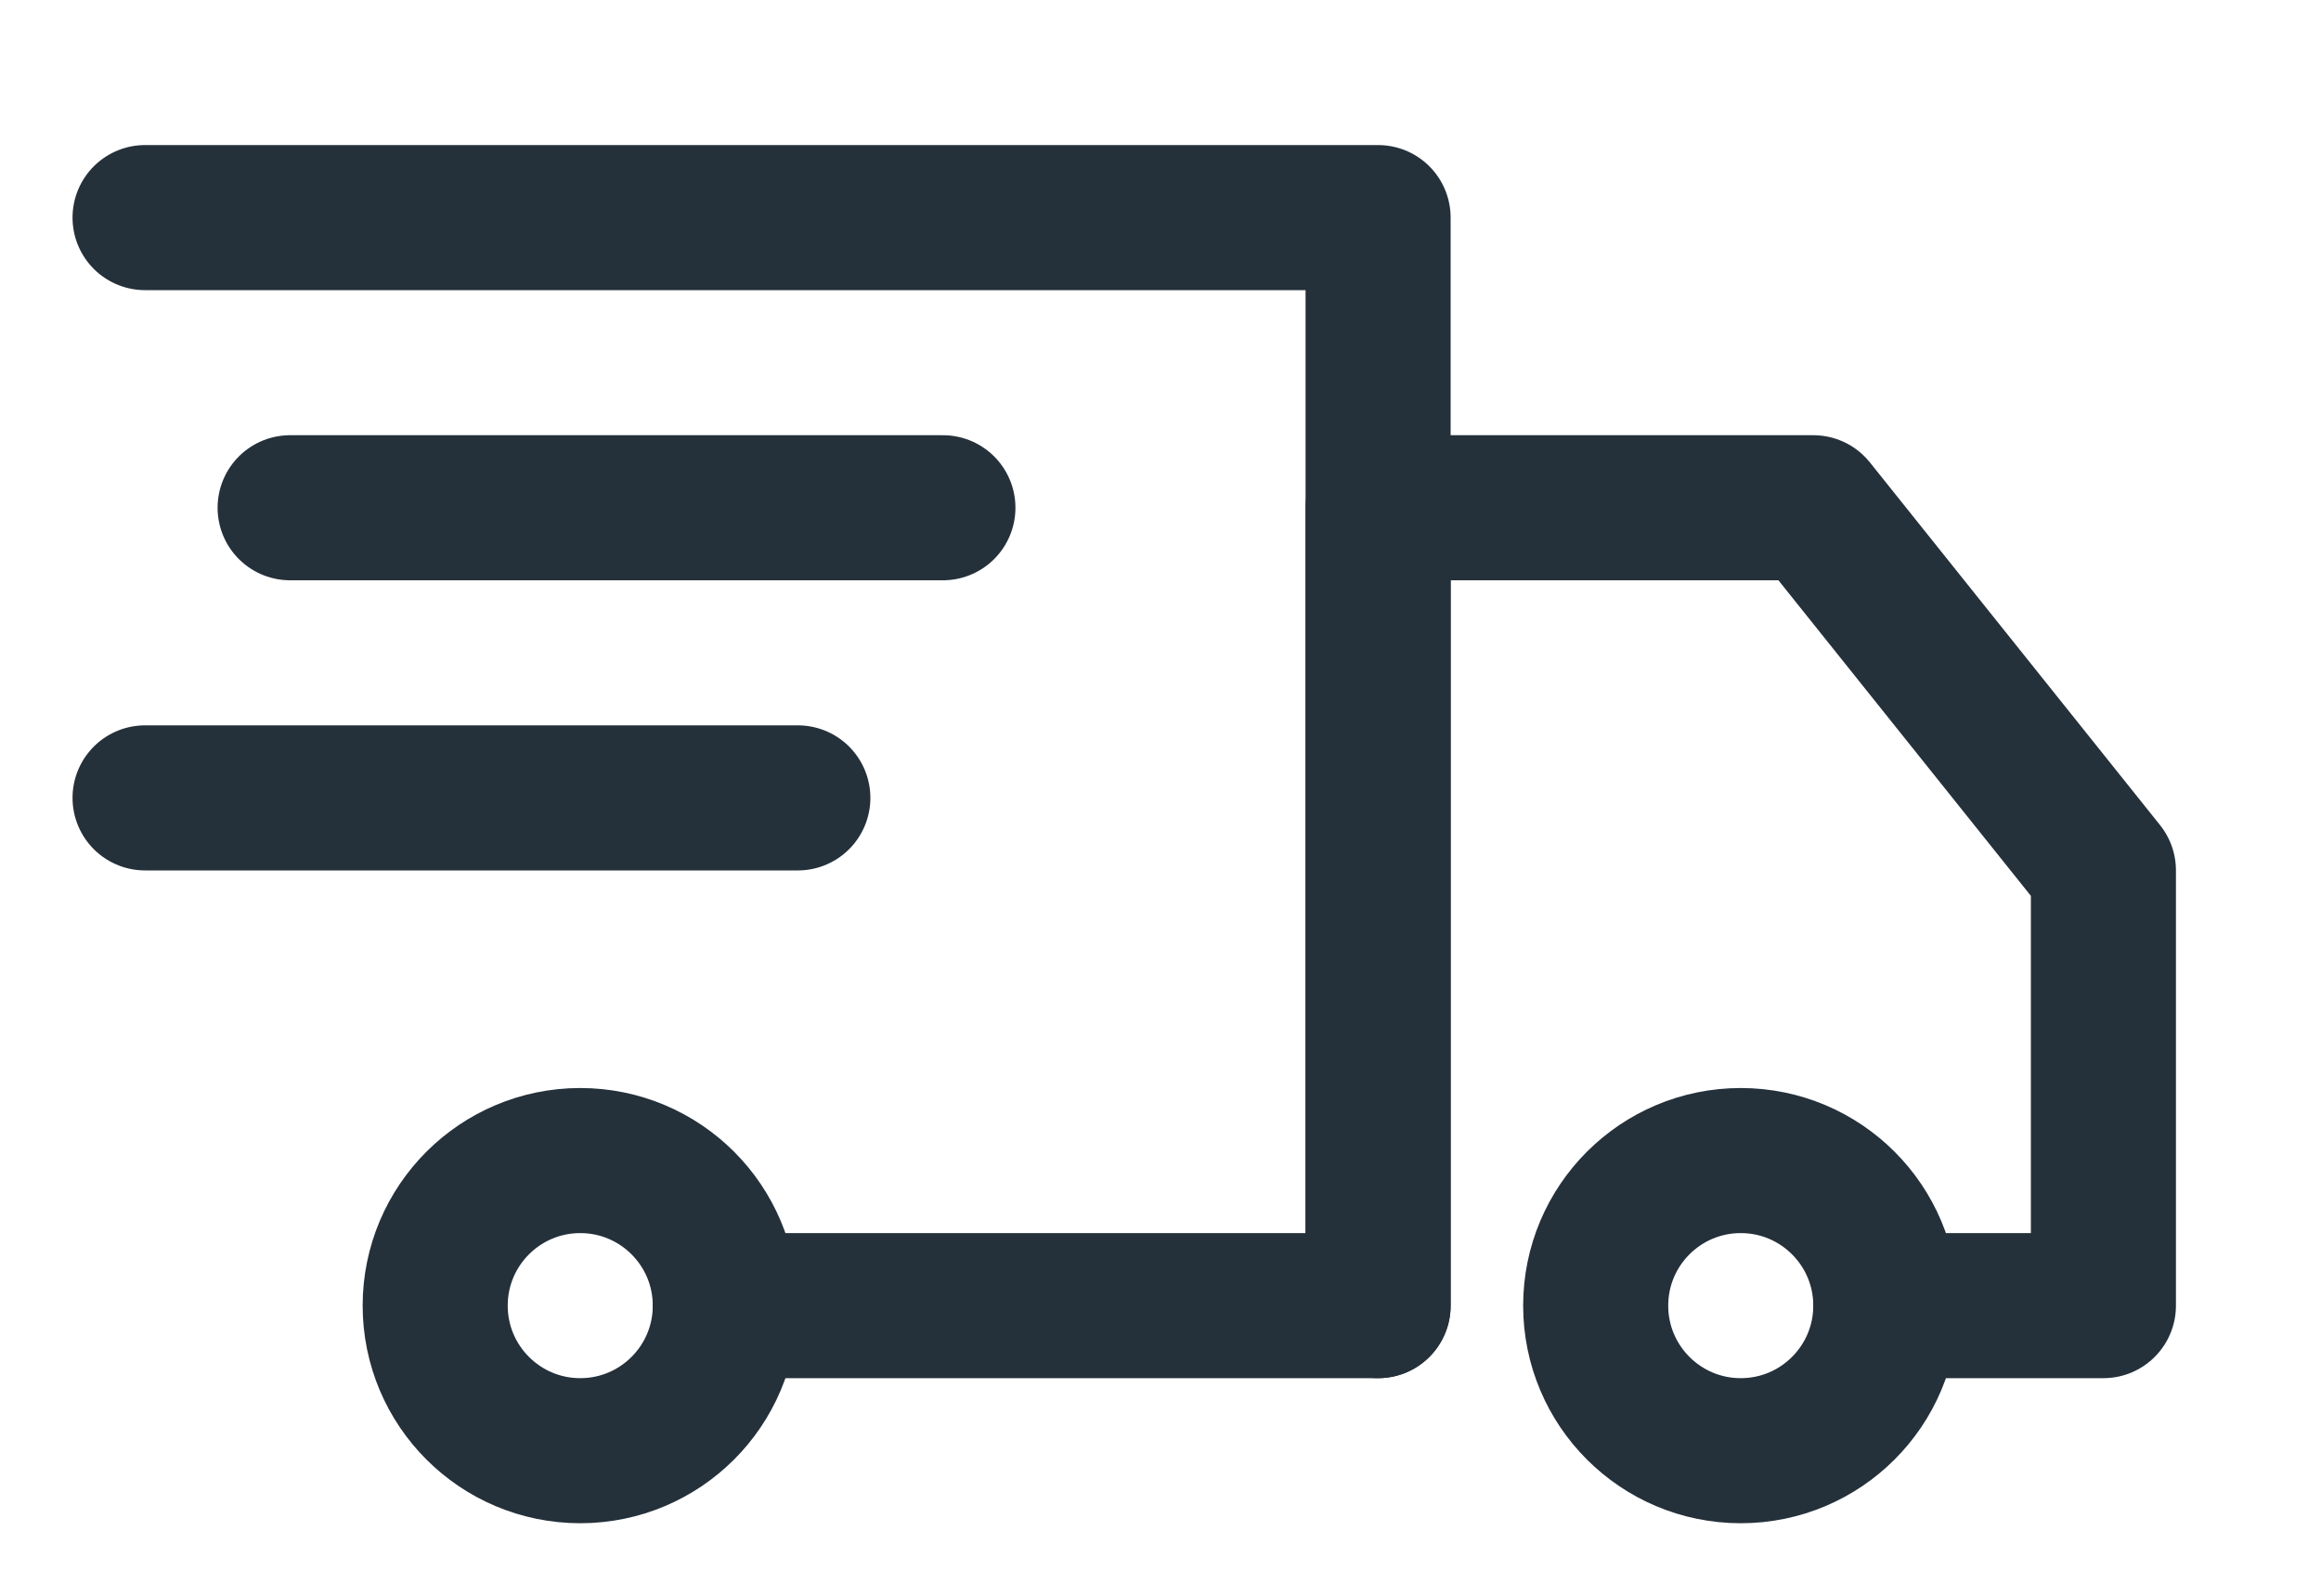
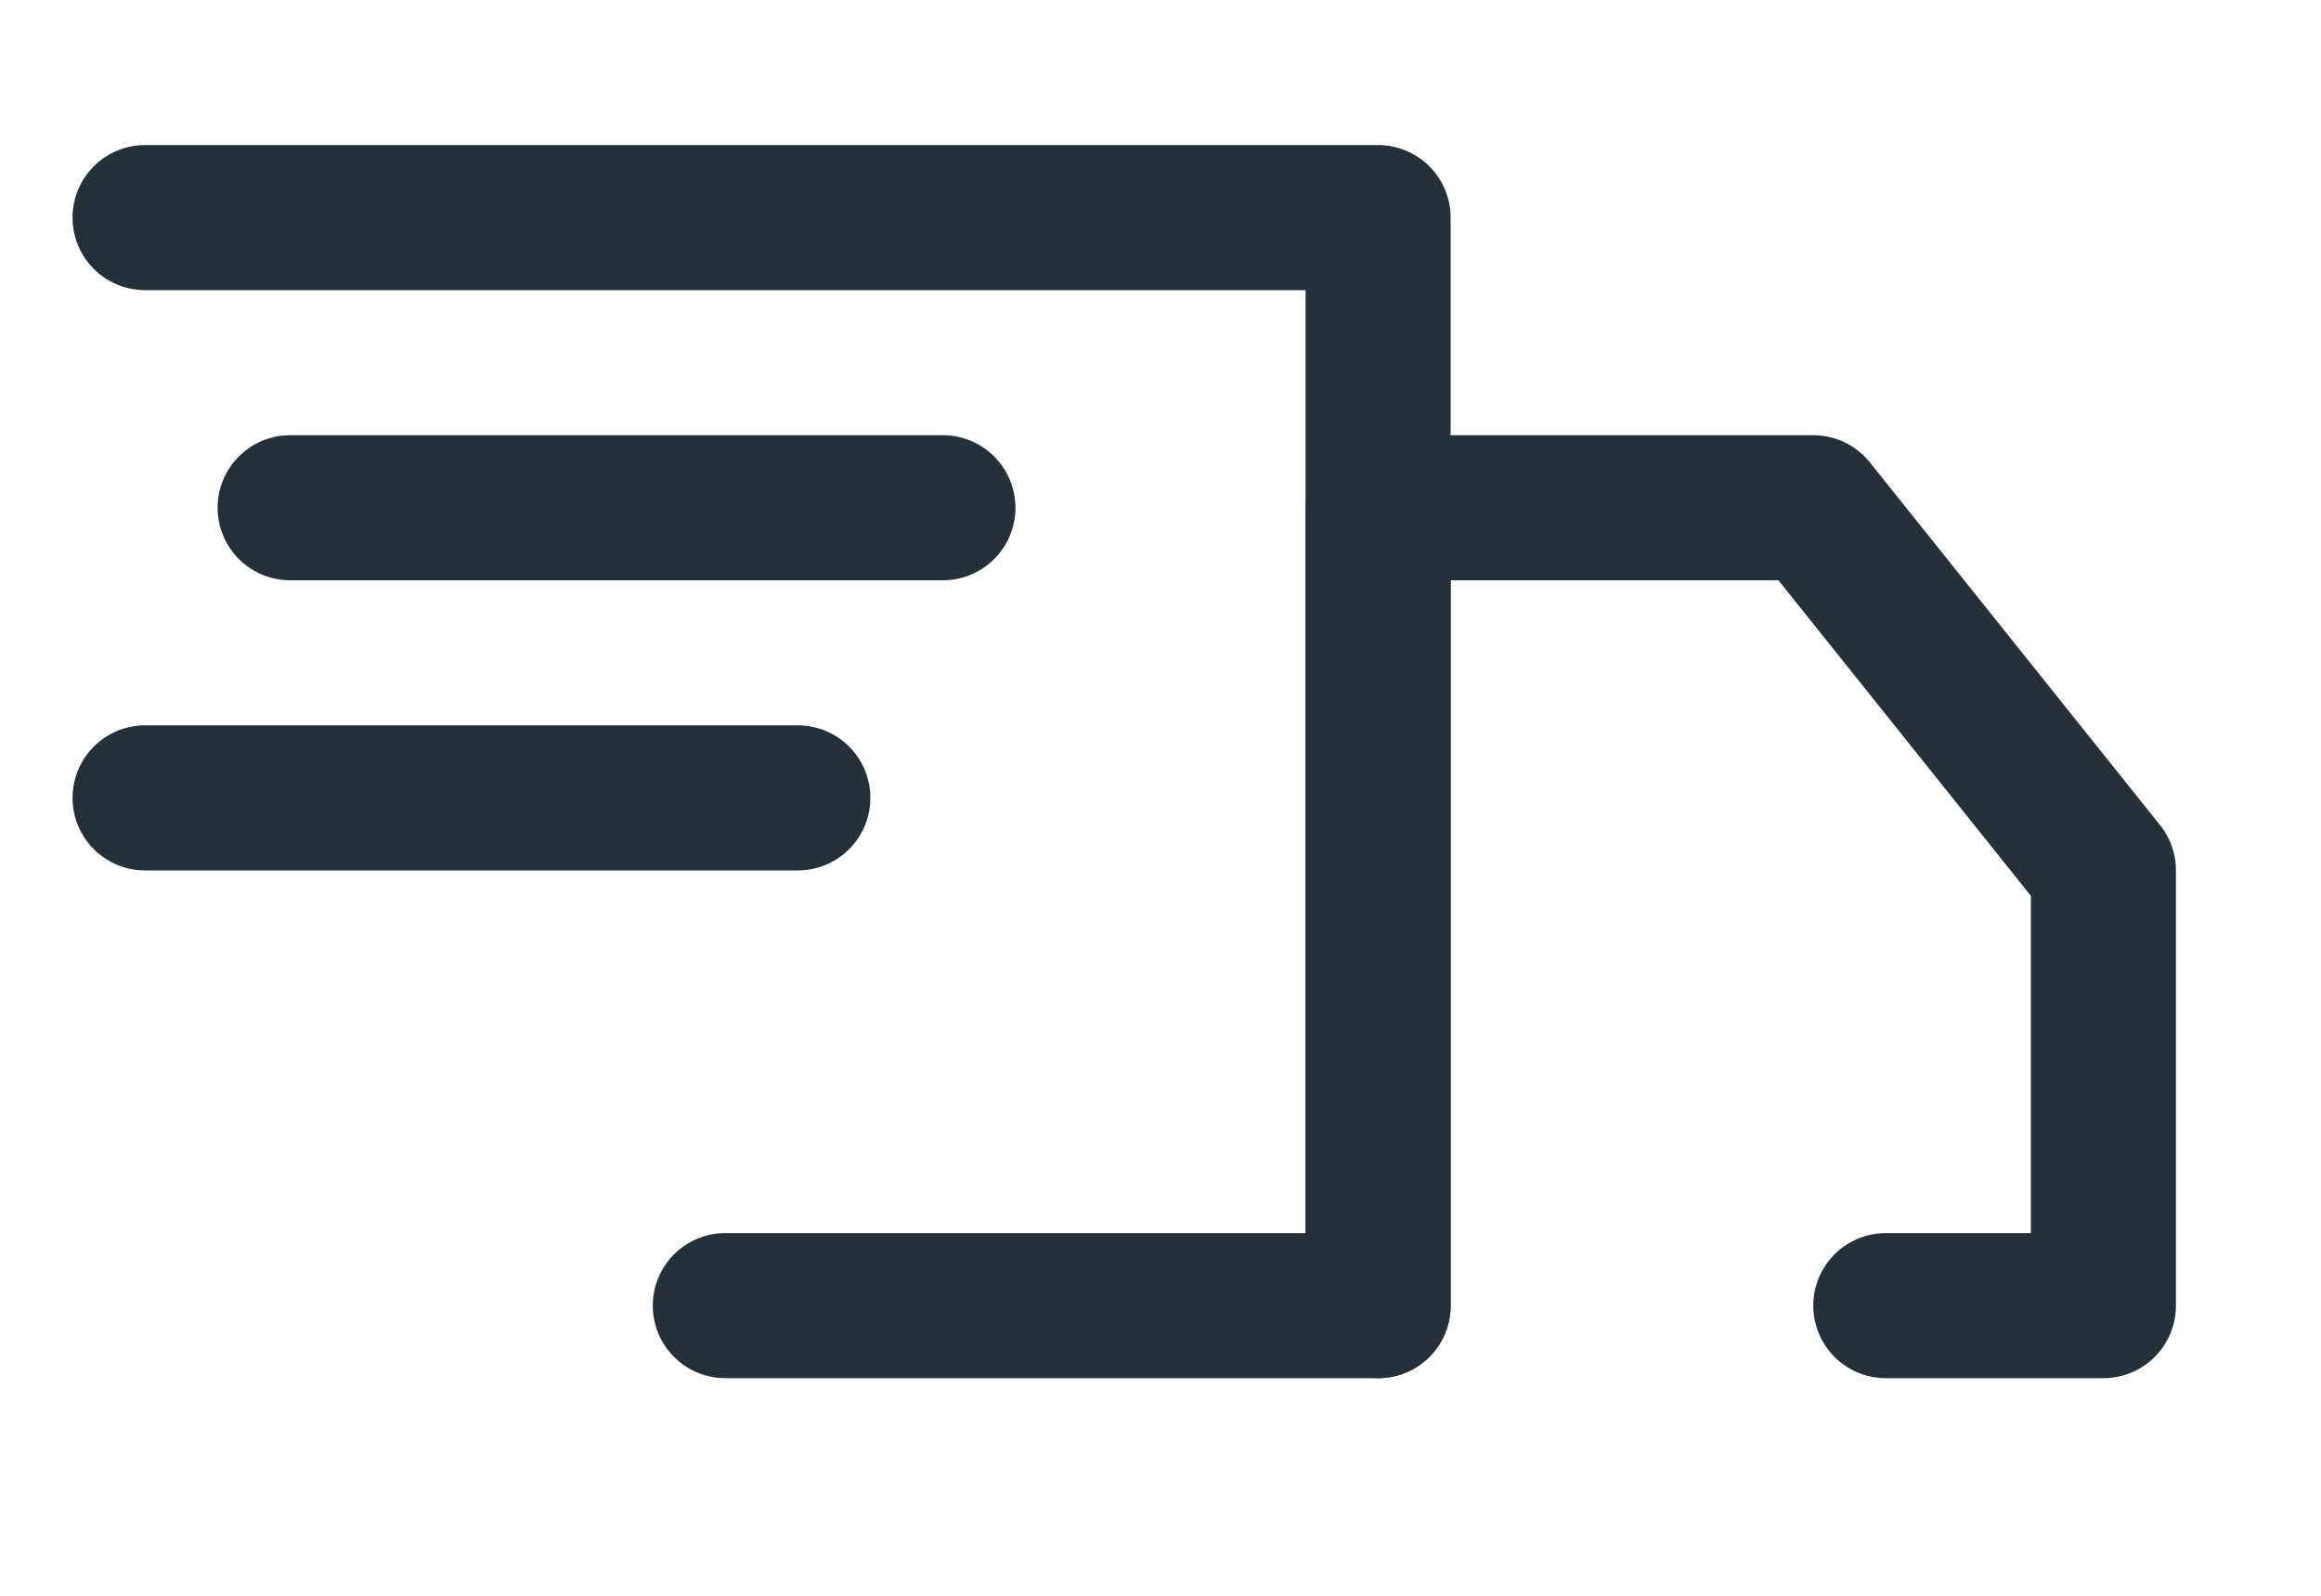
<svg xmlns="http://www.w3.org/2000/svg" version="1.1" id="Icons" x="0px" y="0px" viewBox="0 0 32 22" style="enable-background:new 0 0 32 22;" xml:space="preserve">
  <style type="text/css">
	.st0{fill:none;stroke:#24303A;stroke-width:2;stroke-linecap:round;stroke-linejoin:round;stroke-miterlimit:10;}
	.st1{fill:none;}
</style>
  <g>
    <polyline class="st0" points="2,3 19,3 19,18 10,18  " />
-     <circle class="st0" cx="24" cy="18" r="2" />
-     <circle class="st0" cx="8" cy="18" r="2" />
    <polyline class="st0" points="19,18 19,7 25,7 29,12 29,18 26,18  " />
    <line class="st0" x1="4" y1="7" x2="13" y2="7" />
    <line class="st0" x1="2" y1="11" x2="11" y2="11" />
  </g>
  <rect x="-288" y="-437" class="st1" width="536" height="680" />
</svg>